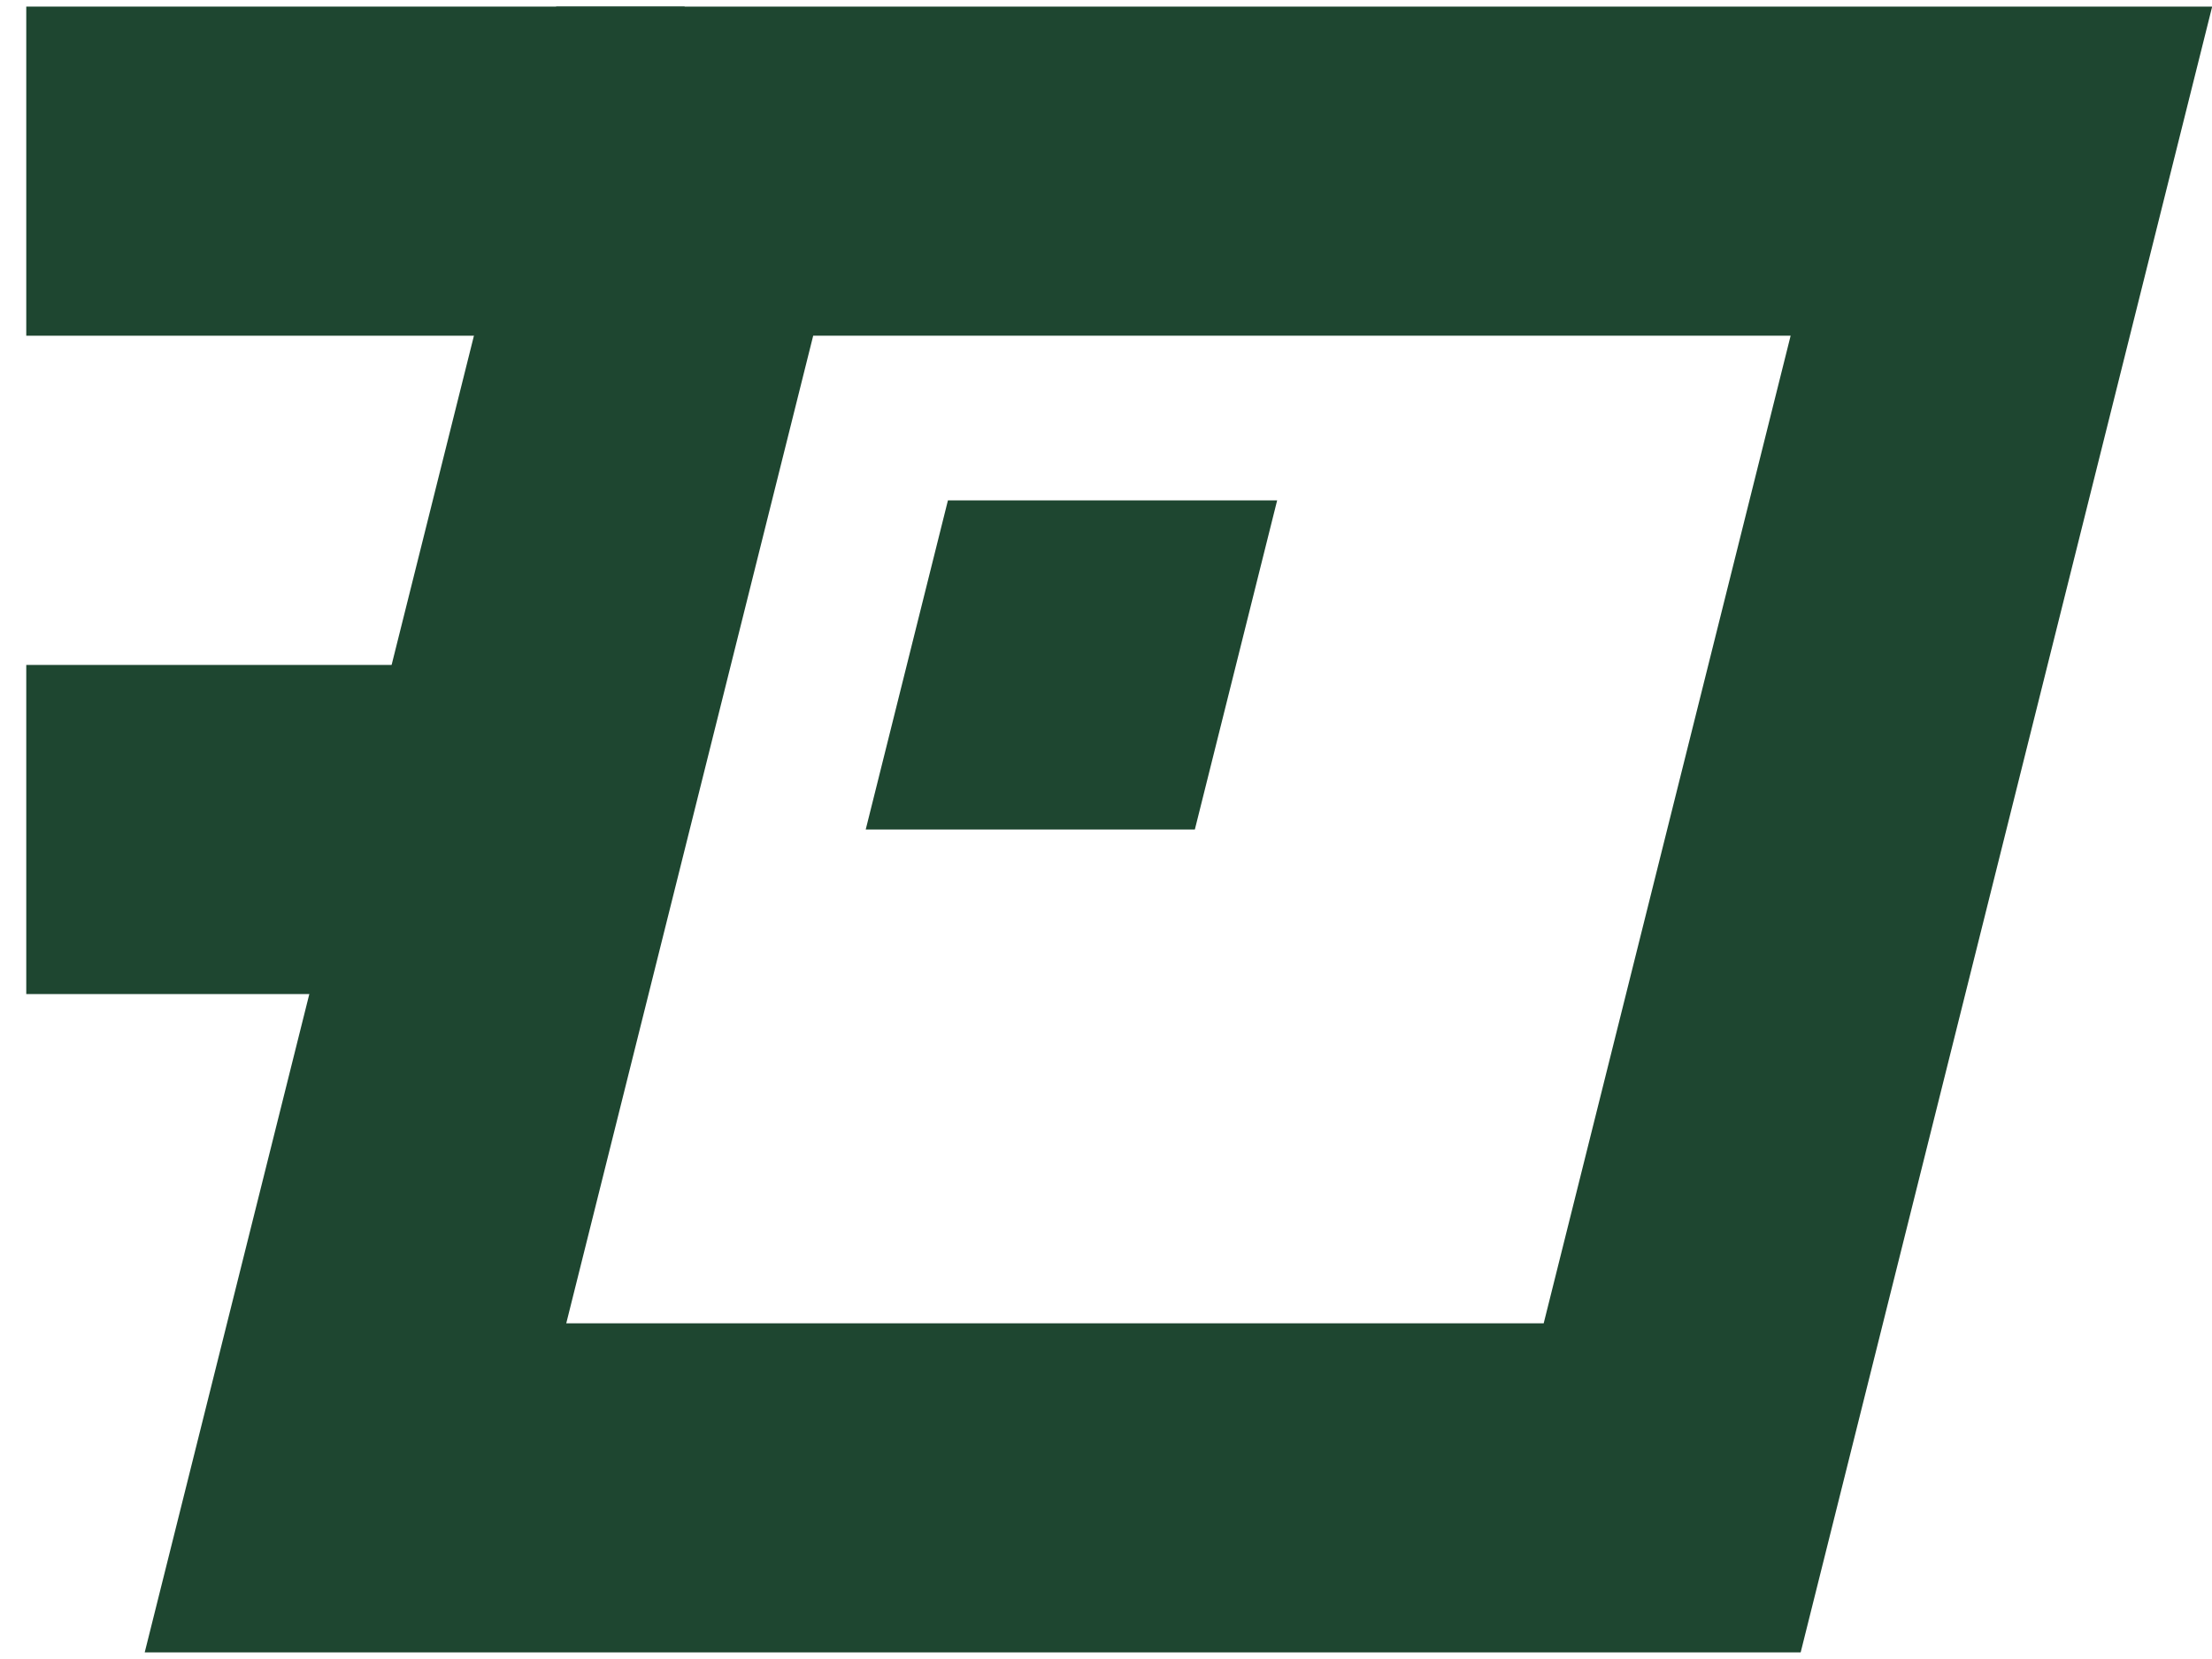
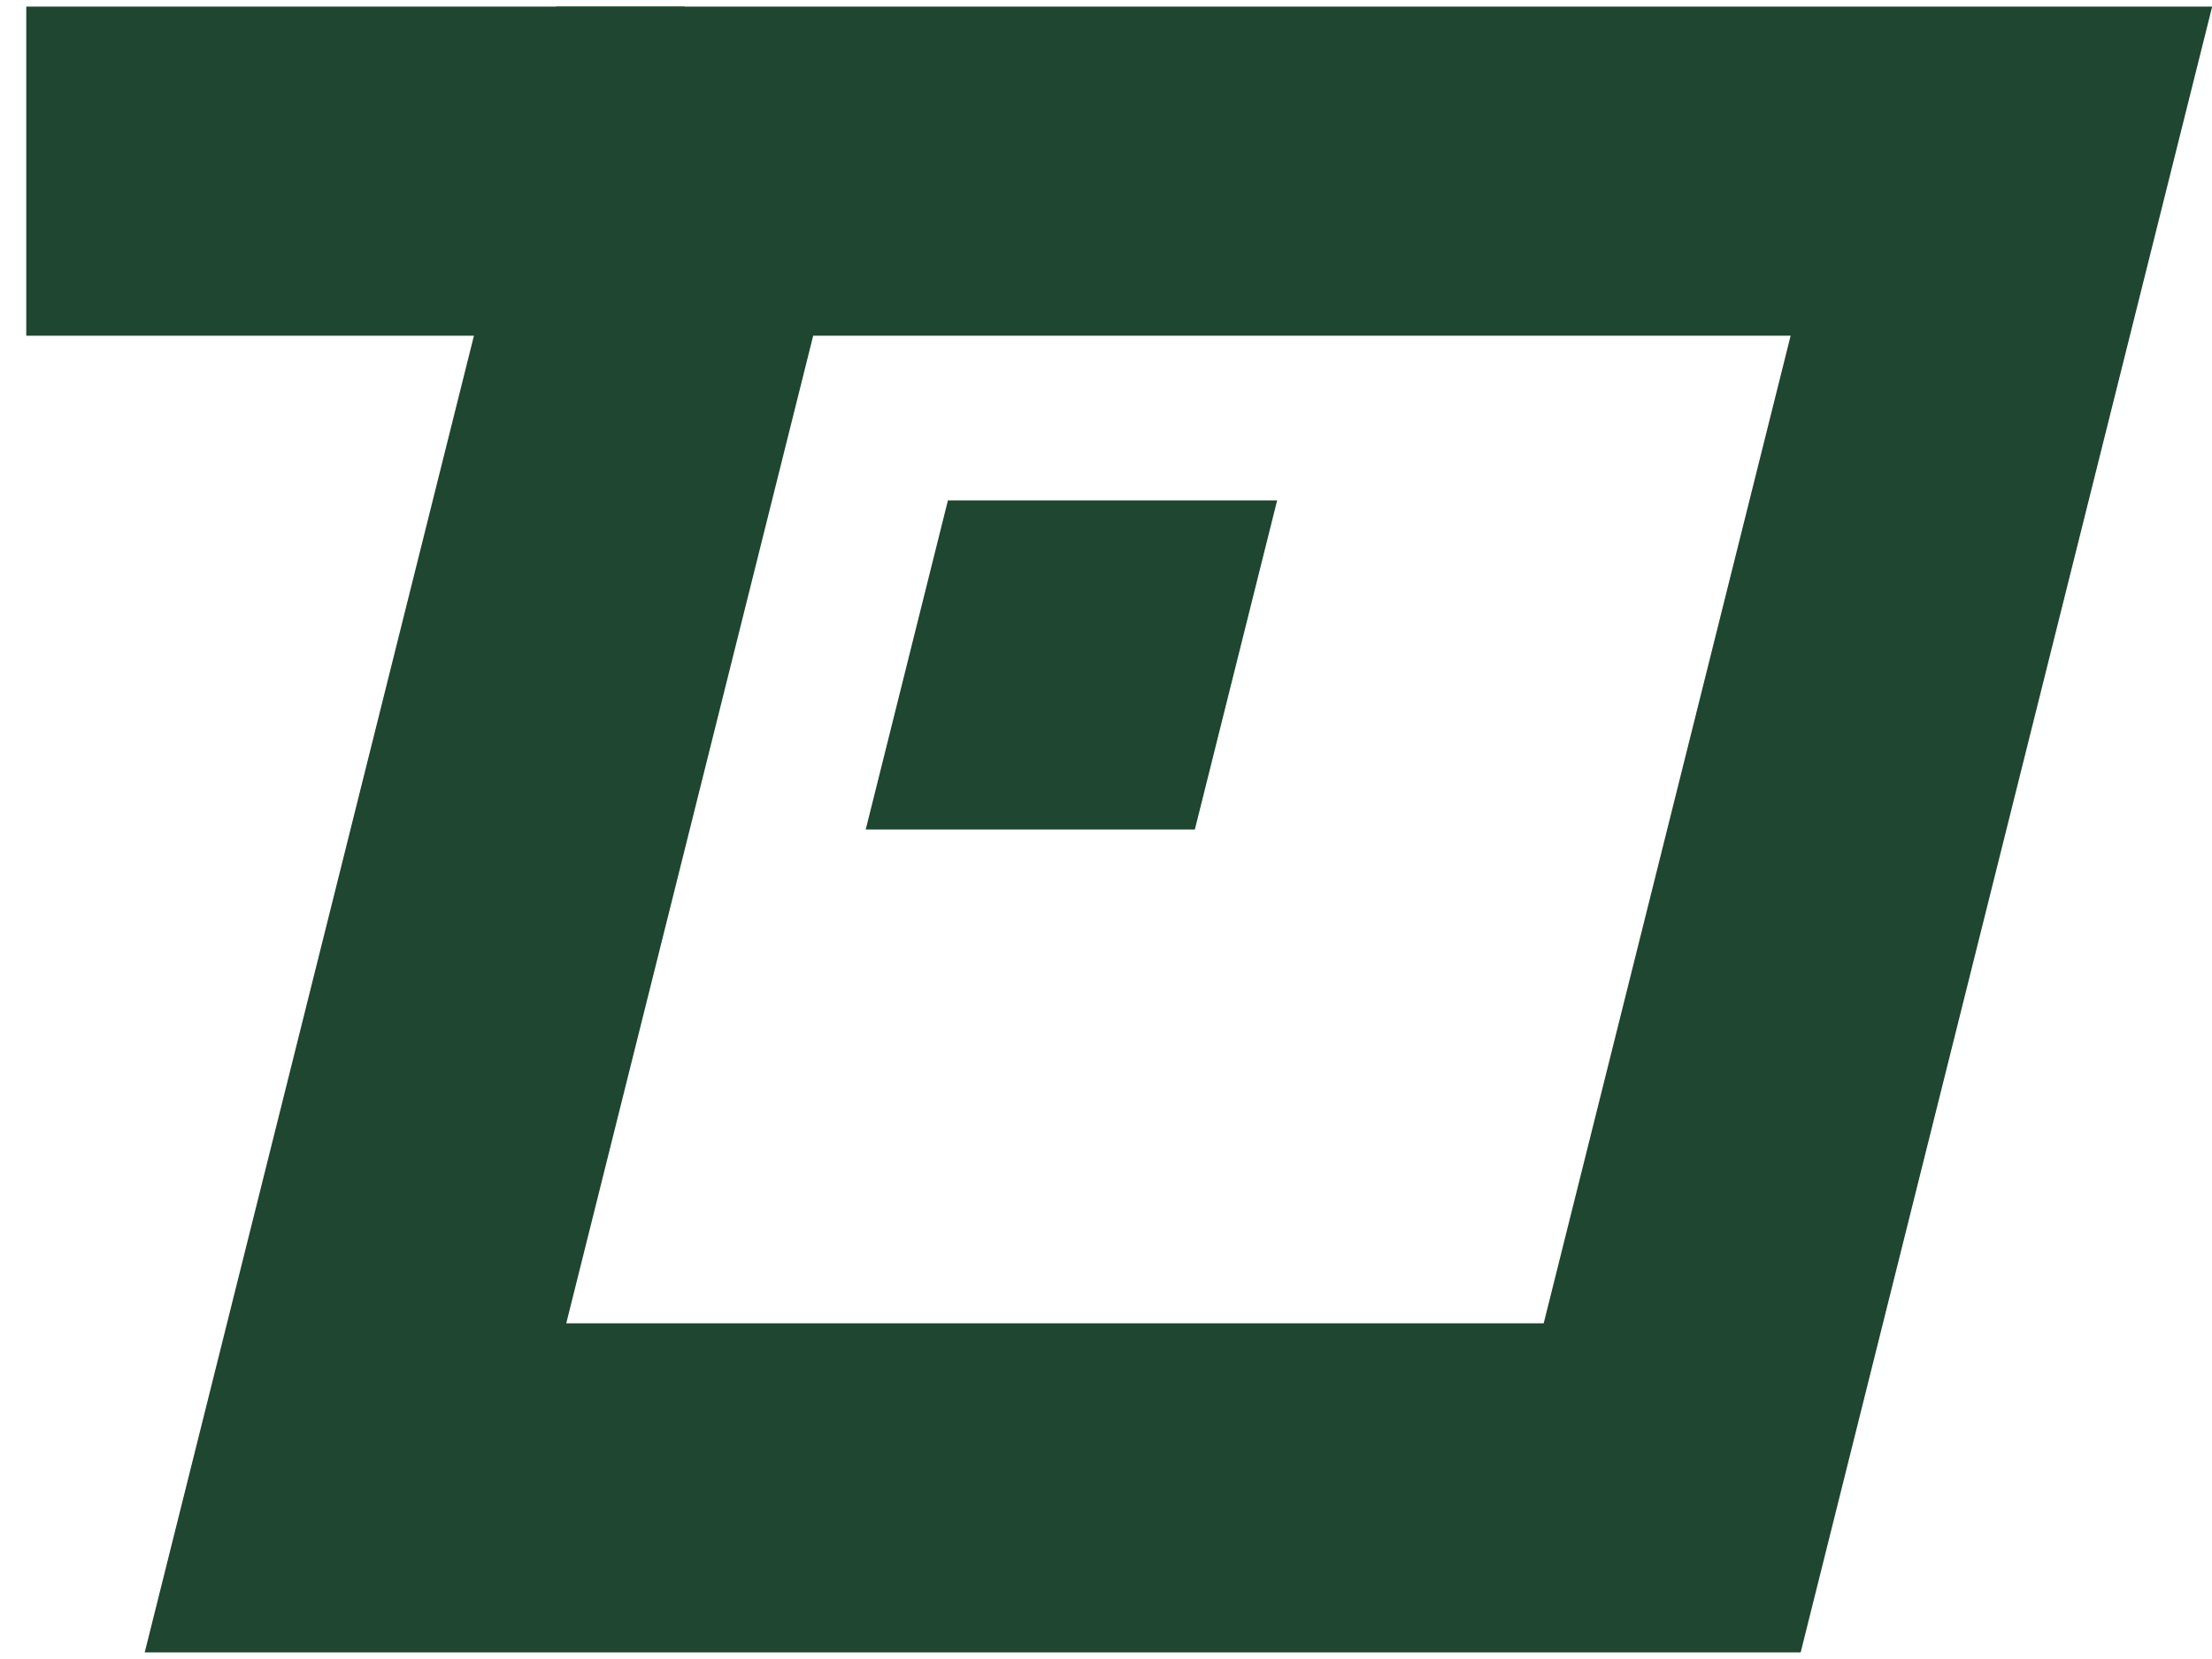
<svg xmlns="http://www.w3.org/2000/svg" width="24" height="18" viewBox="0 0 24 18" fill="none">
  <path d="M7.429 1.857H21.715L18.143 16.143H3.857L7.429 1.857Z" stroke="#1E4630" stroke-width="3.571" />
  <path d="M0.285 1.857L7.428 1.857" stroke="#1E4630" stroke-width="3.571" />
  <path fill-rule="evenodd" clip-rule="evenodd" d="M12.964 9L9.393 9L10.285 5.429L13.857 5.429L12.964 9Z" fill="#1E4630" />
-   <path d="M0.285 9L5.285 9" stroke="#1E4630" stroke-width="3.571" />
</svg>